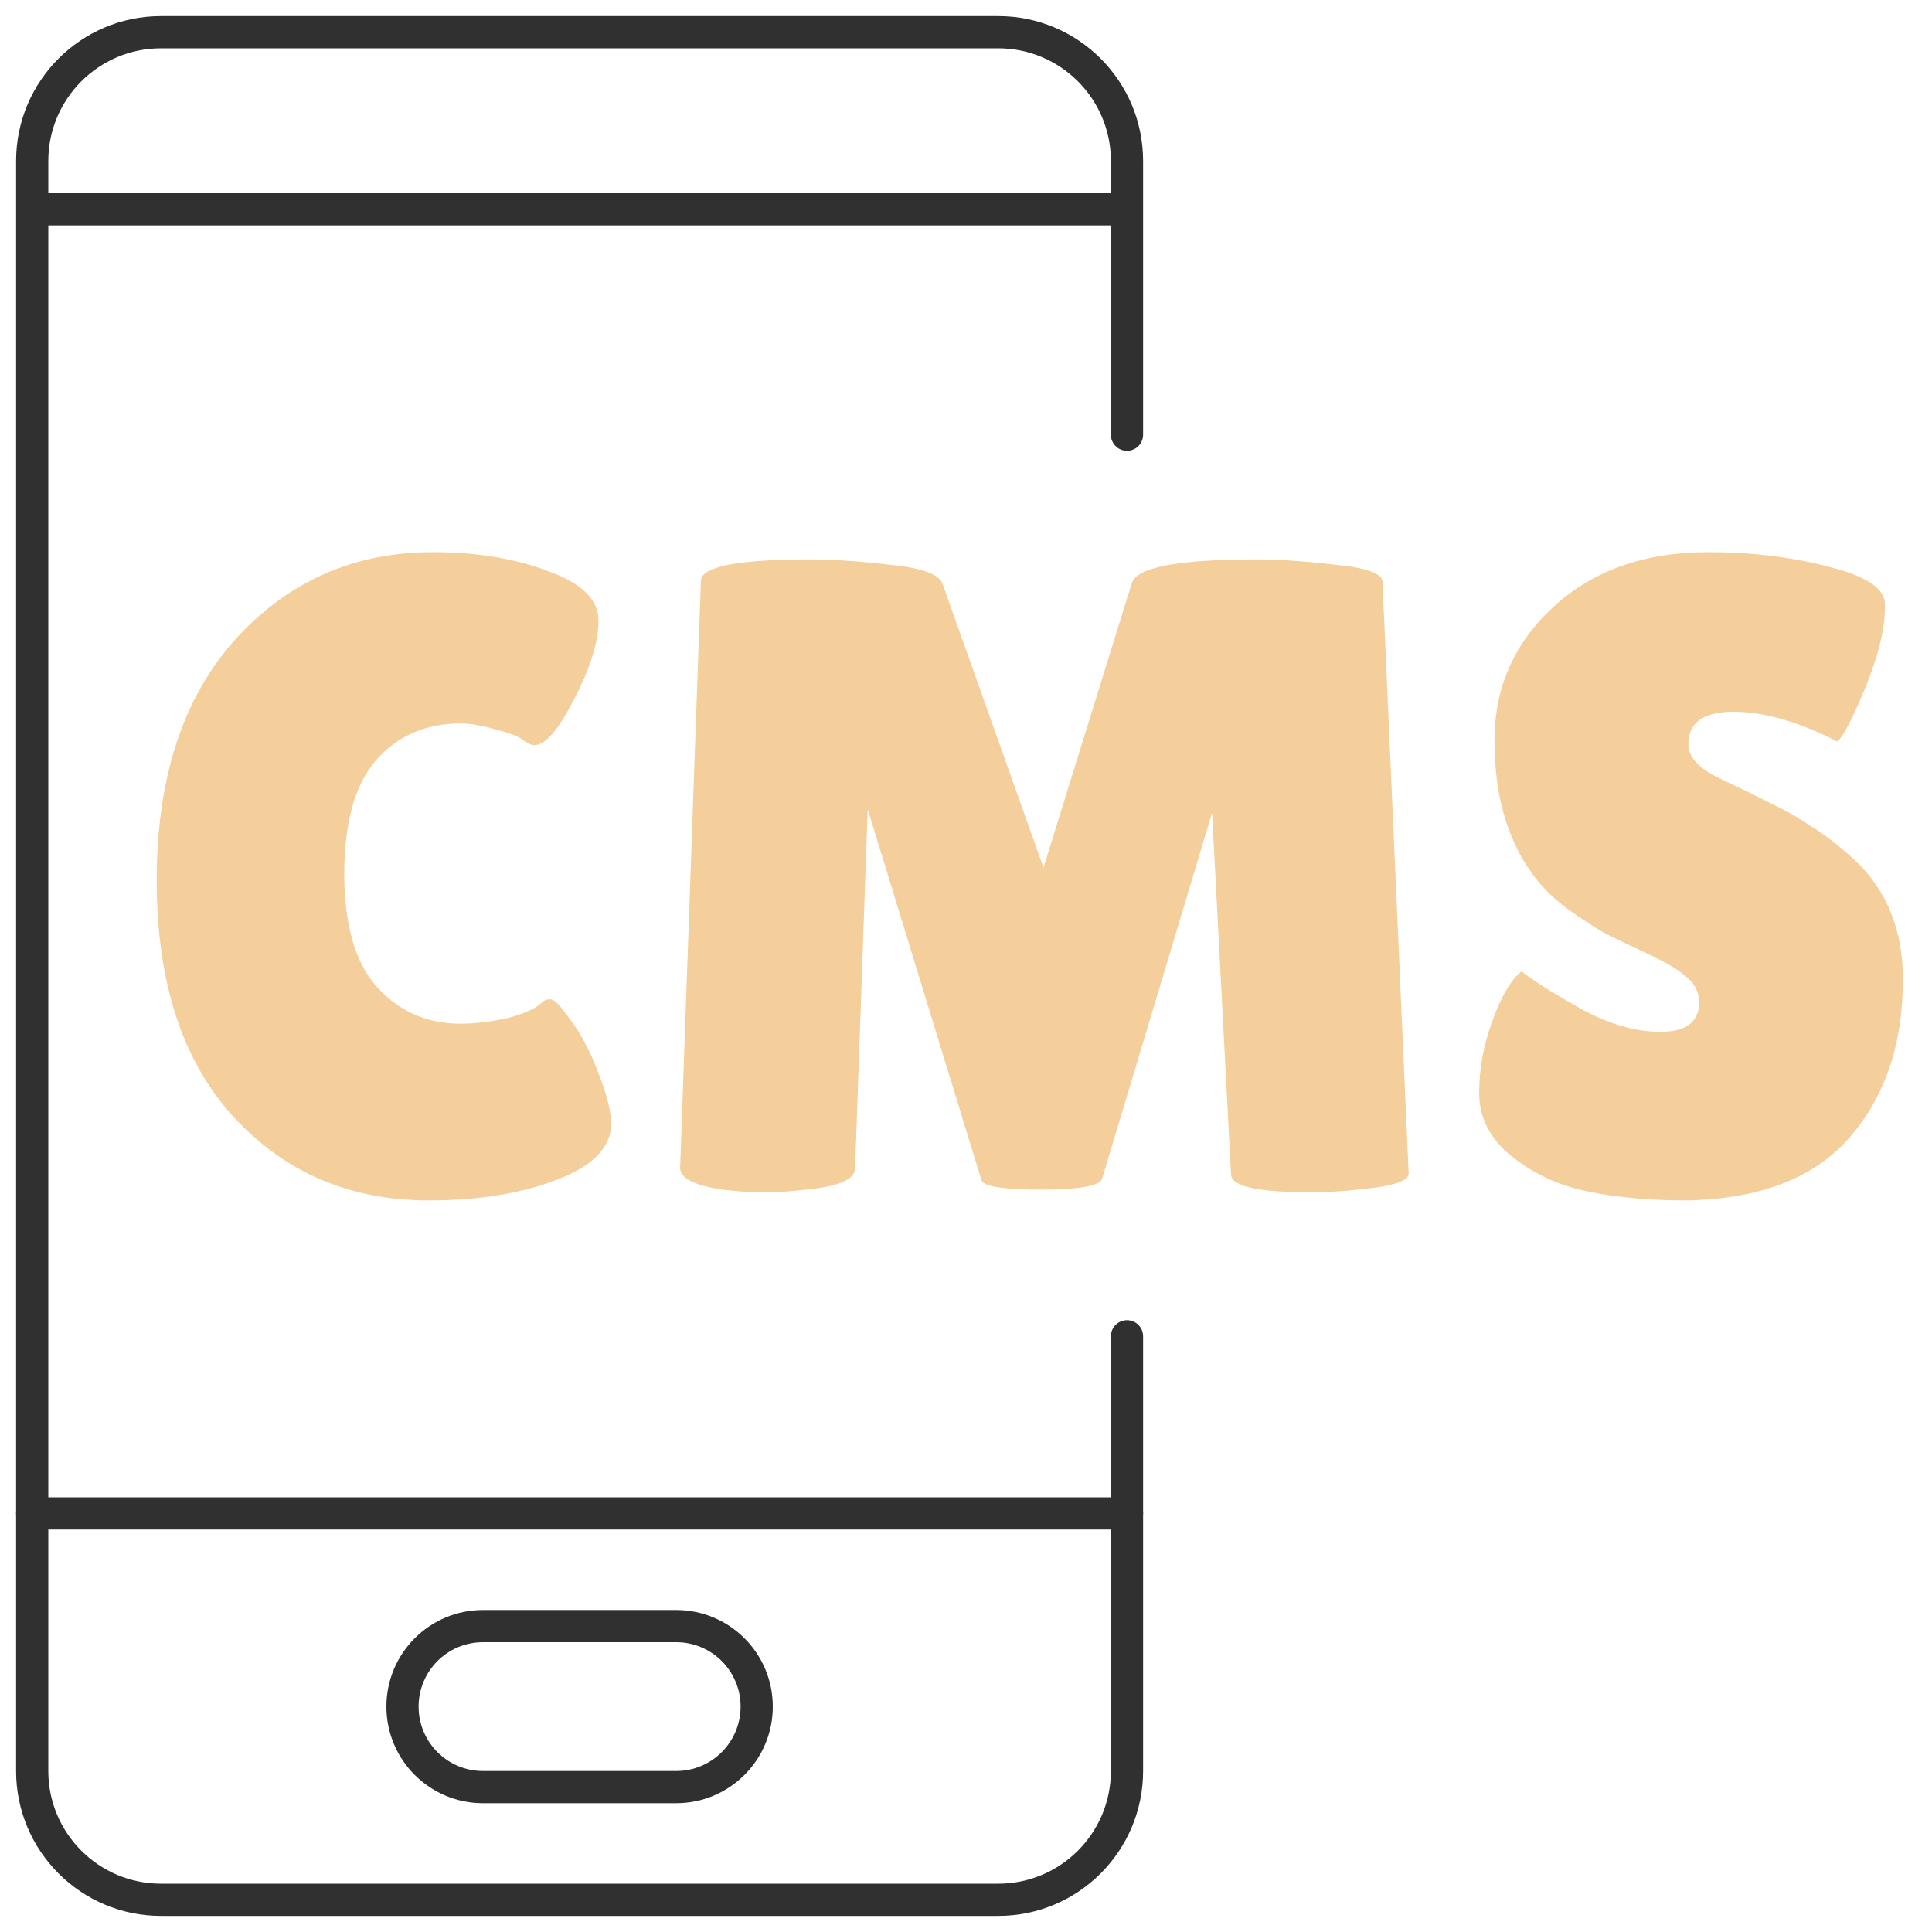
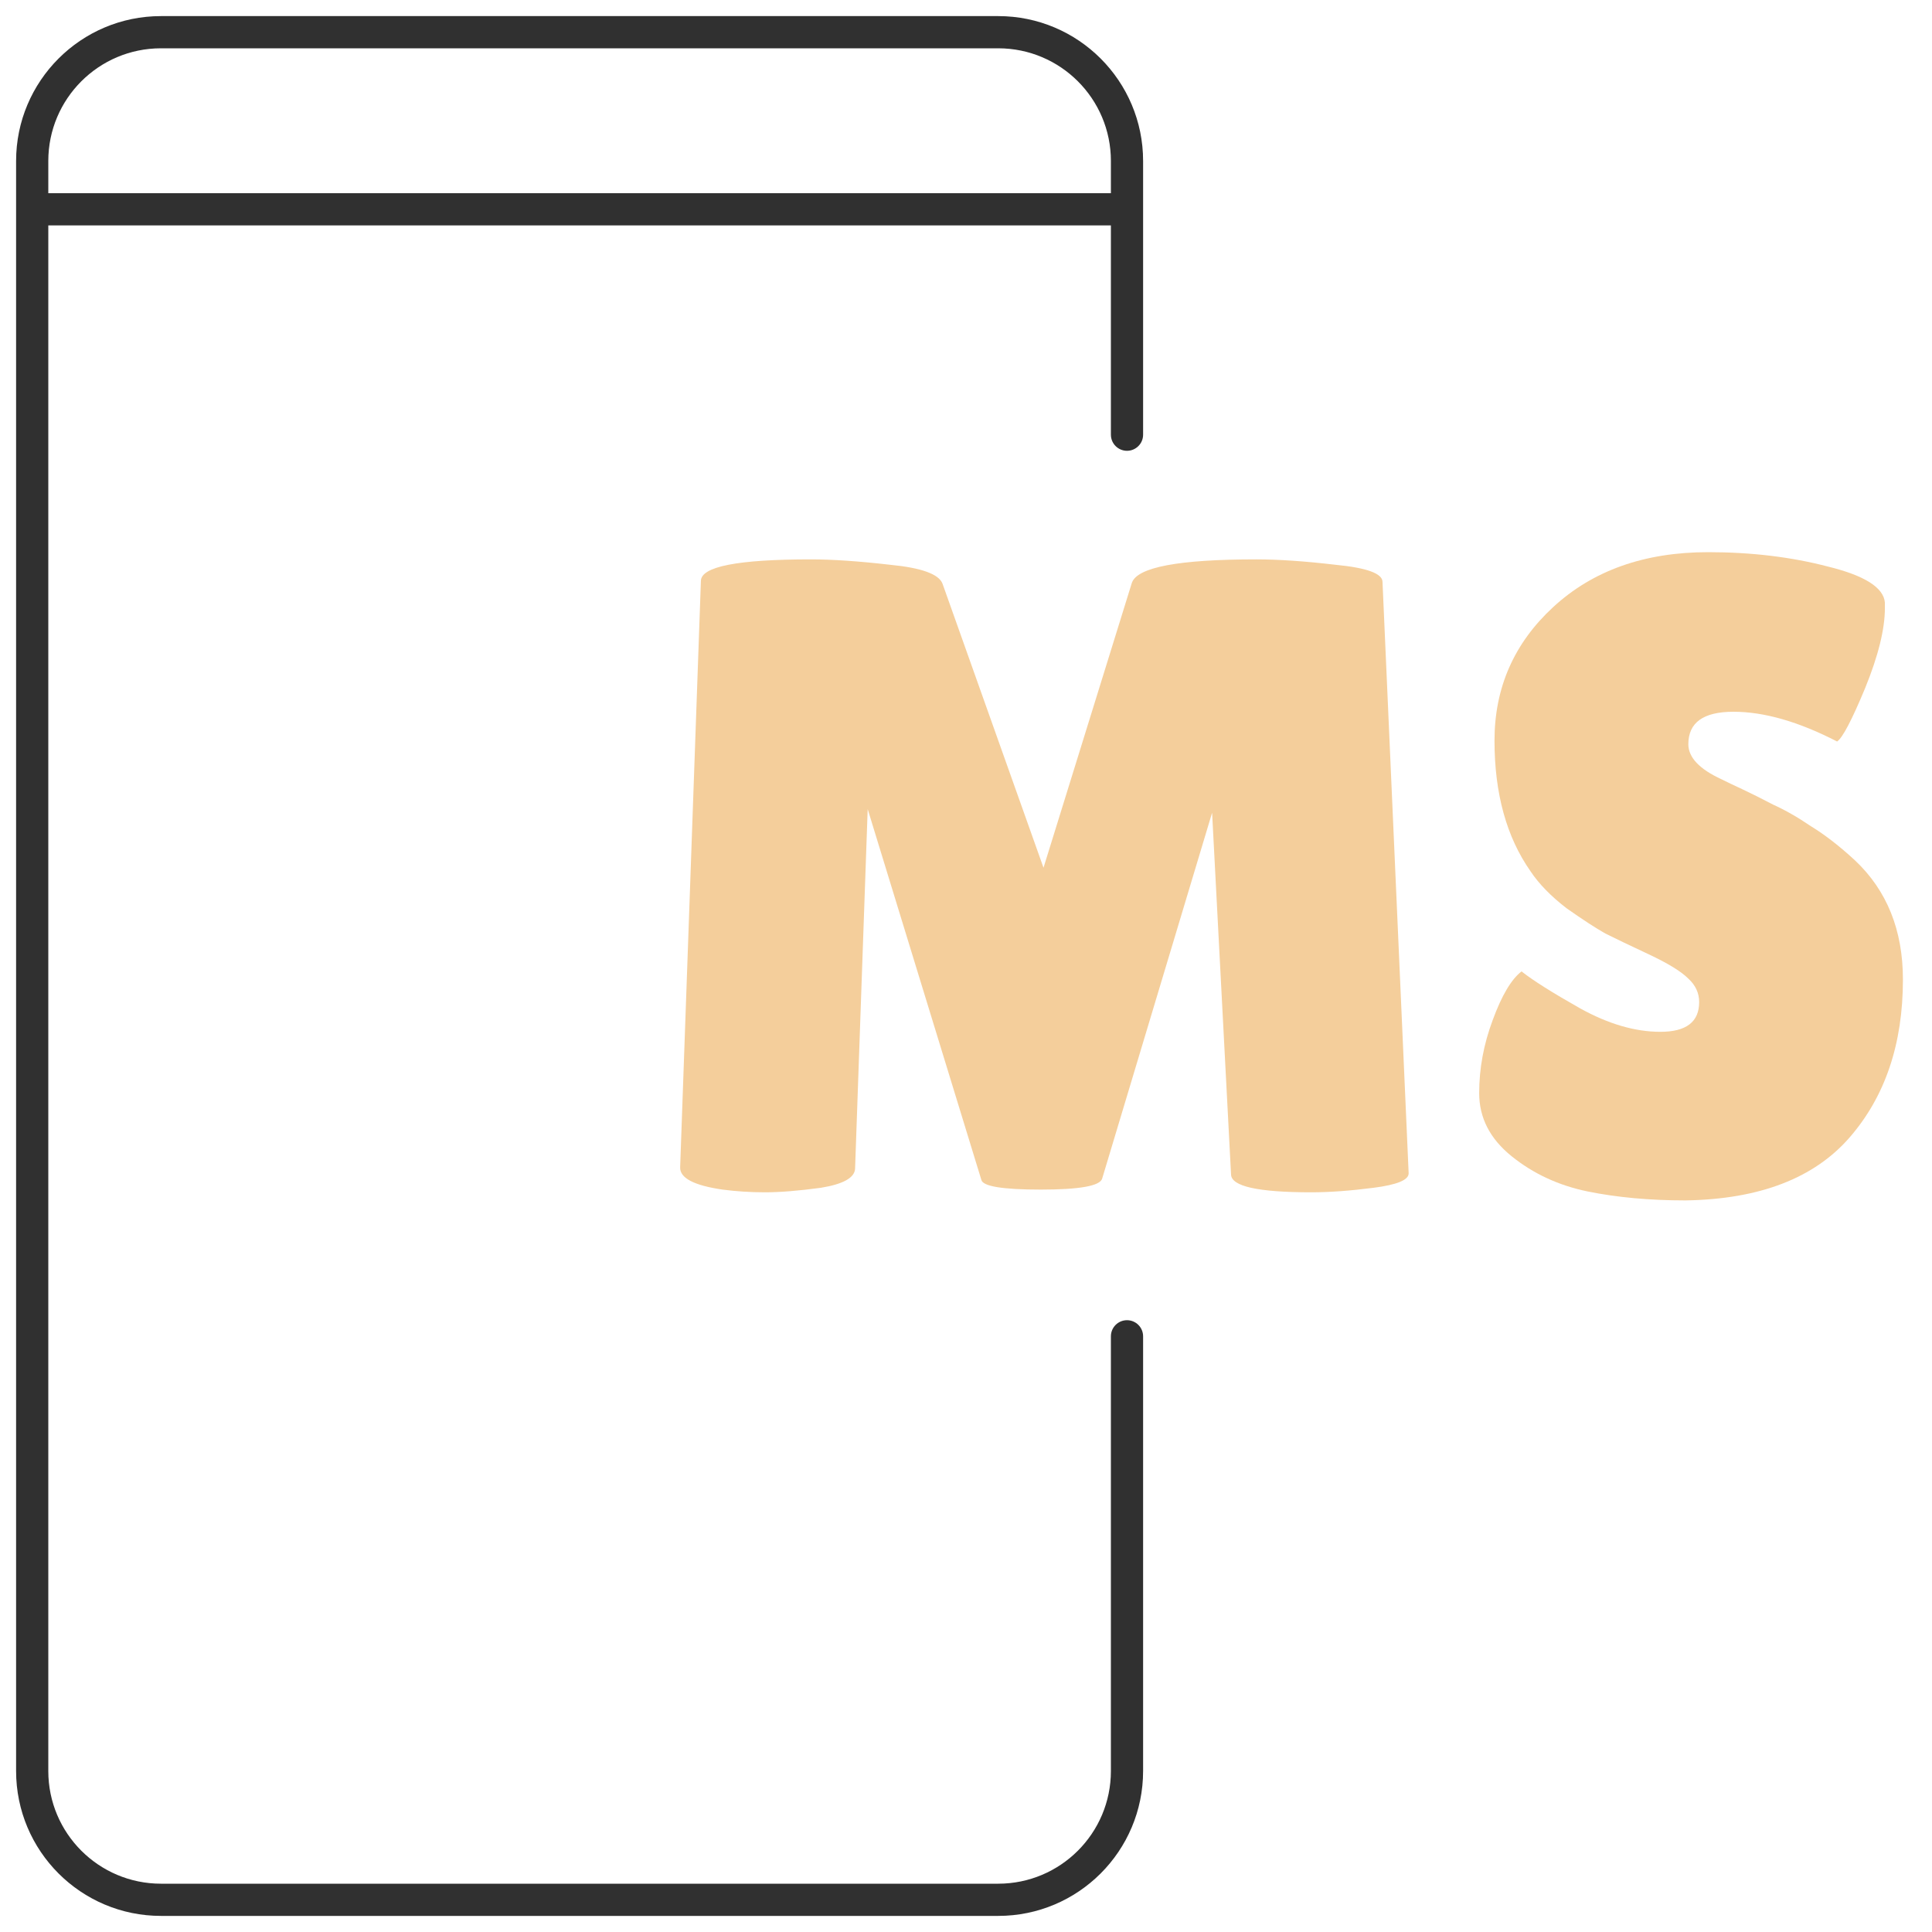
<svg xmlns="http://www.w3.org/2000/svg" width="60" height="60" viewBox="0 0 60 60" fill="none">
  <g clip-path="url(#clip0_1999_5842)">
    <path fill-rule="evenodd" clip-rule="evenodd" d="M35 7L1 7L1 6L35 6L35 7Z" fill="#303030" />
-     <path fill-rule="evenodd" clip-rule="evenodd" d="M0.5 47C0.5 46.724 0.724 46.5 1 46.5L35 46.5C35.276 46.5 35.5 46.724 35.5 47C35.5 47.276 35.276 47.5 35 47.5L1 47.5C0.724 47.5 0.5 47.276 0.5 47Z" fill="#303030" />
-     <path fill-rule="evenodd" clip-rule="evenodd" d="M15 50H21C22.657 50 24 51.343 24 53C24 54.657 22.657 56 21 56H15C13.343 56 12 54.657 12 53C12 51.343 13.343 50 15 50ZM15 51C13.895 51 13 51.895 13 53C13 54.105 13.895 55 15 55H21C22.105 55 23 54.105 23 53C23 51.895 22.105 51 21 51H15Z" fill="#303030" />
    <path fill-rule="evenodd" clip-rule="evenodd" d="M0.5 5C0.5 2.515 2.515 0.5 5 0.5H31C33.485 0.5 35.5 2.515 35.5 5V13.5C35.5 13.776 35.276 14 35 14C34.724 14 34.5 13.776 34.5 13.5V5C34.5 3.067 32.933 1.5 31 1.5H5C3.067 1.5 1.5 3.067 1.5 5V55C1.5 56.933 3.067 58.5 5 58.5H31C32.933 58.5 34.5 56.933 34.5 55V41.5C34.5 41.224 34.724 41 35 41C35.276 41 35.5 41.224 35.5 41.5V55C35.5 57.485 33.485 59.5 31 59.5H5C2.515 59.5 0.5 57.485 0.5 55V5Z" fill="#303030" />
    <path d="M47.253 30.168C47.608 30.448 48.214 30.831 49.073 31.316C49.95 31.802 50.781 32.044 51.565 32.044C52.368 32.044 52.769 31.736 52.769 31.12C52.769 30.84 52.657 30.598 52.433 30.392C52.209 30.168 51.798 29.916 51.201 29.636C50.604 29.356 50.156 29.142 49.857 28.992C49.558 28.824 49.157 28.563 48.653 28.208C48.168 27.835 47.794 27.452 47.533 27.06C46.786 25.996 46.413 24.643 46.413 23C46.413 21.358 47.02 19.976 48.233 18.856C49.465 17.718 51.07 17.148 53.049 17.148C54.393 17.148 55.634 17.298 56.773 17.596C57.912 17.876 58.5 18.25 58.537 18.716C58.537 18.772 58.537 18.828 58.537 18.884C58.537 19.538 58.332 20.368 57.921 21.376C57.51 22.366 57.221 22.916 57.053 23.028C55.858 22.412 54.785 22.104 53.833 22.104C52.9 22.104 52.433 22.44 52.433 23.112C52.433 23.523 52.778 23.887 53.469 24.204C53.618 24.279 53.833 24.382 54.113 24.512C54.393 24.643 54.71 24.802 55.065 24.988C55.438 25.156 55.83 25.38 56.241 25.66C56.67 25.922 57.128 26.276 57.613 26.724C58.602 27.658 59.097 28.89 59.097 30.42C59.097 32.418 58.546 34.051 57.445 35.32C56.344 36.59 54.645 37.243 52.349 37.28C51.229 37.28 50.212 37.187 49.297 37C48.401 36.814 47.617 36.45 46.945 35.908C46.273 35.367 45.937 34.714 45.937 33.948C45.937 33.183 46.077 32.427 46.357 31.68C46.637 30.915 46.936 30.411 47.253 30.168Z" fill="#F4CE9B" />
    <path d="M40.723 37.028C39.061 37.028 38.231 36.842 38.231 36.468L37.643 25.24L34.227 36.608C34.152 36.832 33.517 36.944 32.323 36.944C31.128 36.944 30.512 36.842 30.475 36.636L26.947 25.128L26.555 36.3C26.536 36.58 26.181 36.776 25.491 36.888C24.8 36.982 24.221 37.028 23.755 37.028C23.307 37.028 22.868 37 22.439 36.944C21.543 36.814 21.104 36.58 21.123 36.244L21.767 18.044C21.767 17.596 22.905 17.372 25.183 17.372C25.855 17.372 26.676 17.428 27.647 17.54C28.617 17.634 29.159 17.83 29.271 18.128L32.407 26.948L35.151 18.1C35.319 17.615 36.607 17.372 39.015 17.372C39.705 17.372 40.527 17.428 41.479 17.54C42.449 17.634 42.935 17.811 42.935 18.072L43.747 36.44C43.747 36.646 43.383 36.795 42.655 36.888C41.927 36.982 41.283 37.028 40.723 37.028Z" fill="#F4CE9B" />
-     <path d="M13.435 17.148C14.798 17.148 15.993 17.344 17.019 17.736C18.065 18.11 18.587 18.623 18.587 19.276C18.587 19.93 18.335 20.742 17.831 21.712C17.346 22.664 16.935 23.14 16.599 23.14C16.506 23.14 16.394 23.094 16.263 23C16.151 22.888 15.871 22.776 15.423 22.664C14.994 22.534 14.621 22.468 14.303 22.468C13.221 22.468 12.343 22.851 11.671 23.616C11.018 24.382 10.691 25.558 10.691 27.144C10.691 28.712 11.027 29.879 11.699 30.644C12.39 31.41 13.258 31.792 14.303 31.792C14.733 31.792 15.209 31.736 15.731 31.624C16.273 31.494 16.655 31.316 16.879 31.092C16.917 31.055 16.991 31.036 17.103 31.036C17.215 31.036 17.421 31.251 17.719 31.68C18.037 32.091 18.326 32.642 18.587 33.332C18.849 34.004 18.979 34.527 18.979 34.9C18.979 35.628 18.419 36.207 17.299 36.636C16.179 37.066 14.854 37.28 13.323 37.28C10.859 37.28 8.834 36.412 7.247 34.676C5.661 32.94 4.867 30.495 4.867 27.34C4.867 24.167 5.679 21.675 7.303 19.864C8.946 18.054 10.99 17.148 13.435 17.148Z" fill="#F4CE9B" />
  </g>
  <defs>
    <clipPath id="clip0_1999_5842">
      <rect width="60" height="60" fill="white" />
    </clipPath>
  </defs>
</svg>